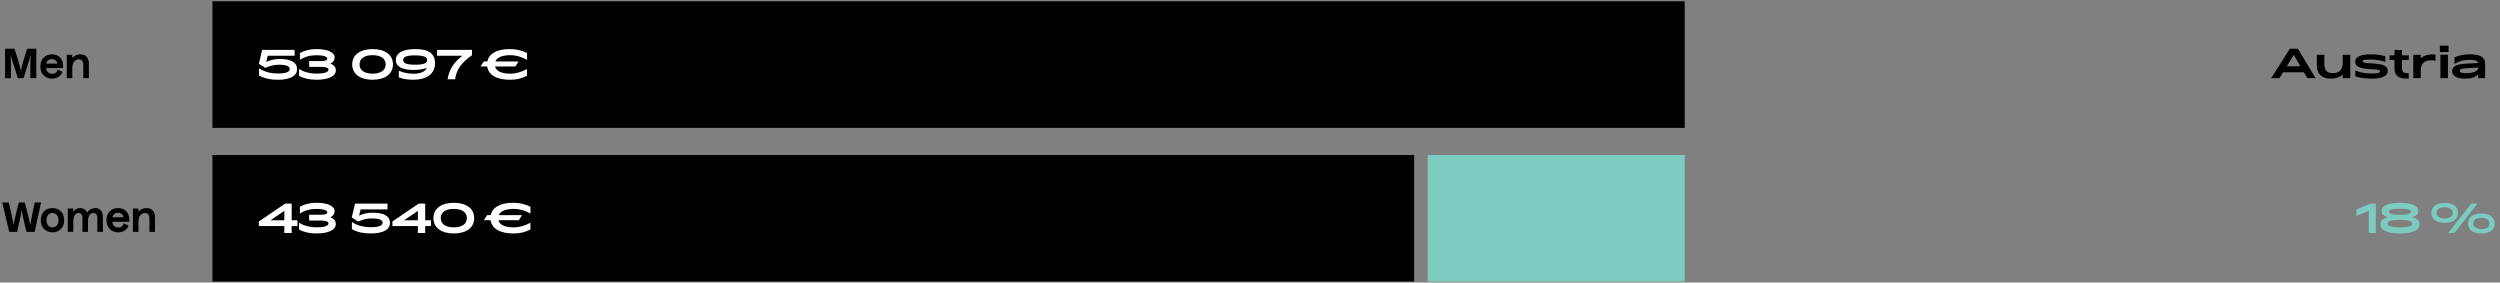
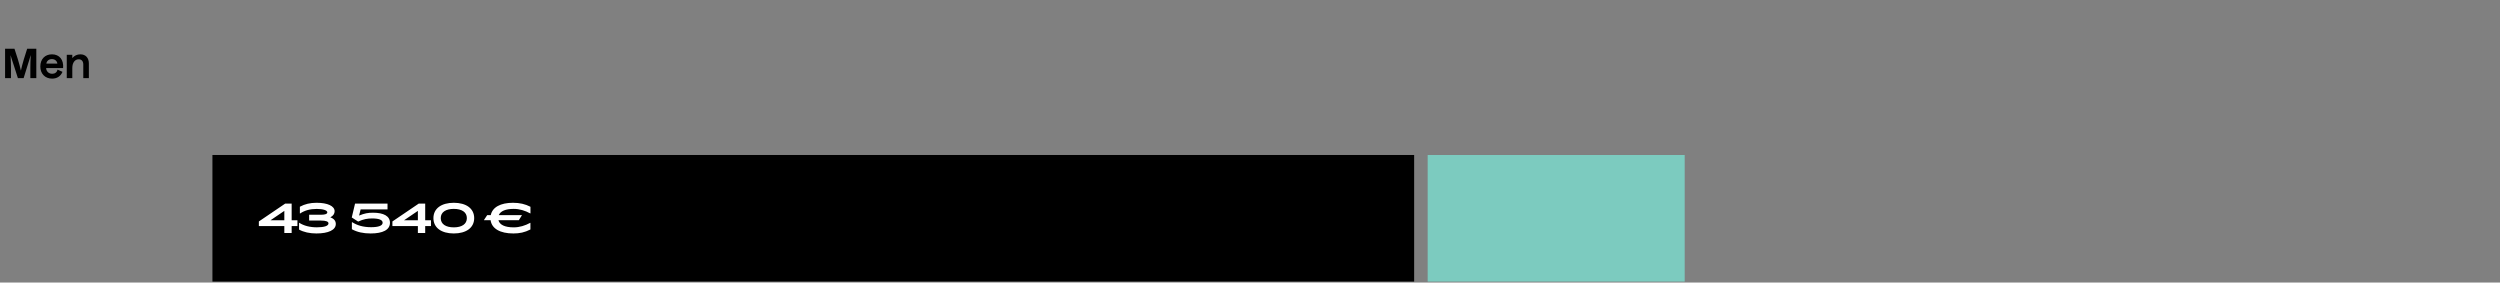
<svg xmlns="http://www.w3.org/2000/svg" width="1106" height="125" viewBox="0 0 1106 125" fill="none">
  <rect x="0" y="0" width="1106" height="125" fill="#808080" stroke="none" />
-   <path d="M1017.68 29.311L1014.77 24.325L1011.67 29.311H1017.68ZM1020.76 34.567L1019.23 31.957H1010.05L1008.43 34.567H1004.76L1013.04 21.571H1016.57L1024.43 34.567H1020.76ZM1036.43 34.567V32.983C1035.21 34.153 1033.35 34.783 1031.19 34.783C1027.2 34.783 1024.96 32.713 1024.96 29.005V24.253H1028.29V28.537C1028.29 31.129 1029.5 32.353 1032.07 32.353C1034.81 32.353 1036.43 31.039 1036.43 27.763V24.253H1039.76V34.567H1036.43ZM1049.32 34.801C1046.62 34.801 1043.79 34.405 1041.98 33.775V31.237L1042.07 31.201C1044.48 32.191 1046.64 32.515 1049.23 32.515C1051.97 32.515 1052.99 32.227 1052.99 31.507C1052.99 29.707 1041.92 31.993 1041.92 27.367C1041.92 25.171 1044.24 24.037 1048.91 24.037C1051.21 24.037 1053.32 24.307 1055.26 24.865V27.331L1055.13 27.367C1053.1 26.683 1051.12 26.323 1048.47 26.323C1046.15 26.323 1045.25 26.557 1045.25 27.151C1045.25 28.915 1056.32 26.665 1056.32 31.273C1056.32 33.559 1054.13 34.801 1049.32 34.801ZM1065.64 34.747C1065.35 34.765 1065.05 34.783 1064.69 34.783C1060.94 34.783 1059.31 33.307 1059.31 30.211V26.557H1057.13V24.469H1059.31V22.111H1062.64V24.469H1065.64V26.557H1062.64V30.139C1062.64 31.795 1063.32 32.371 1065.08 32.371H1065.55L1065.64 32.425V34.747ZM1070.96 30.949V34.567H1067.63V24.253H1070.96V25.837C1072.17 24.667 1074.02 24.037 1076.13 24.037C1076.63 24.037 1077.04 24.073 1077.48 24.127V26.827L1077.39 26.863C1076.81 26.719 1076.04 26.665 1075.5 26.665C1072.49 26.665 1070.96 28.249 1070.96 30.949ZM1079.4 23.011V20.203H1083.24V23.011H1079.4ZM1079.64 34.567V24.253H1082.97V34.567H1079.64ZM1090.96 32.353C1094.29 32.353 1096.36 31.453 1096.36 30.049V29.887L1090.69 30.193C1089.02 30.283 1088.21 30.643 1088.21 31.327C1088.21 32.029 1088.98 32.353 1090.96 32.353ZM1096.36 34.567V32.911C1095.06 34.189 1093.3 34.783 1090.58 34.783C1086.8 34.783 1084.86 33.649 1084.86 31.471C1084.86 29.365 1086.73 28.375 1091.12 28.141L1096.36 27.871C1096.27 26.935 1094.99 26.467 1092.53 26.467C1089.92 26.467 1087.88 27.007 1085.92 28.231L1085.87 28.195V25.405C1087.88 24.451 1090.19 24.037 1092.74 24.037C1097.22 24.037 1099.42 25.333 1099.42 27.997V34.567H1096.36Z" fill="black" />
-   <path d="M1047.93 103.067V93.275L1042.51 95.471L1042.46 95.435V92.753L1048.52 90.071H1051.08V103.067H1047.93ZM1061.74 103.283C1056.14 103.283 1053.06 101.879 1053.06 99.215C1053.06 97.721 1054 96.785 1056.28 96.101C1054.43 95.507 1053.65 94.643 1053.65 93.347C1053.65 90.935 1056.52 89.711 1061.74 89.711C1066.96 89.711 1069.82 90.935 1069.82 93.347C1069.82 94.643 1069.04 95.507 1067.19 96.101C1069.48 96.785 1070.41 97.721 1070.41 99.215C1070.41 101.879 1067.33 103.283 1061.74 103.283ZM1061.74 95.057C1065.05 95.057 1066.58 94.625 1066.58 93.671C1066.58 92.771 1065.05 92.357 1061.74 92.357C1058.42 92.357 1056.89 92.771 1056.89 93.671C1056.89 94.625 1058.42 95.057 1061.74 95.057ZM1061.74 100.583C1065.46 100.583 1067.17 100.061 1067.17 98.909C1067.17 97.793 1065.46 97.271 1061.74 97.271C1058.01 97.271 1056.3 97.793 1056.3 98.909C1056.3 100.061 1058.01 100.583 1061.74 100.583ZM1081.54 98.603C1077.94 98.603 1075.63 96.965 1075.63 94.175C1075.63 91.367 1077.94 89.747 1081.54 89.747C1085.12 89.747 1087.44 91.367 1087.44 94.175C1087.44 96.965 1085.12 98.603 1081.54 98.603ZM1083.18 103.067L1083.12 102.995L1093.27 90.071H1095.96L1096.01 90.143L1085.86 103.067H1083.18ZM1081.54 96.659C1083.7 96.659 1085.1 95.831 1085.1 94.175C1085.1 92.519 1083.7 91.691 1081.54 91.691C1079.38 91.691 1077.96 92.519 1077.96 94.175C1077.96 95.831 1079.38 96.659 1081.54 96.659ZM1097.76 103.283C1094.16 103.283 1091.85 101.645 1091.85 98.855C1091.85 96.047 1094.16 94.427 1097.76 94.427C1101.34 94.427 1103.66 96.047 1103.66 98.855C1103.66 101.645 1101.34 103.283 1097.76 103.283ZM1097.76 101.339C1099.92 101.339 1101.32 100.511 1101.32 98.855C1101.32 97.199 1099.92 96.371 1097.76 96.371C1095.6 96.371 1094.17 97.199 1094.17 98.855C1094.17 100.511 1095.6 101.339 1097.76 101.339Z" fill="#7CCBBF" />
-   <rect width="651.33" height="56" transform="translate(93.98 0.567)" fill="black" />
-   <path d="M122.871 35.283C128.289 35.283 131.421 33.681 131.421 30.549C131.421 27.579 128.595 26.103 123.969 26.103C121.629 26.103 120.225 26.373 117.759 27.363L118.443 24.645H130.341V22.071H115.977L114.519 28.209L117.345 30.027C119.703 28.947 121.485 28.641 123.519 28.641C126.561 28.641 128.181 29.289 128.181 30.531C128.181 31.845 126.345 32.511 123.105 32.511C119.433 32.511 116.823 31.647 114.717 30.297L114.573 30.351V33.411C116.931 34.689 119.559 35.283 122.871 35.283ZM139.972 35.283C145.372 35.283 148.576 33.717 148.576 31.089C148.576 29.847 147.91 28.767 146.146 28.155C147.514 27.453 148.054 26.463 148.054 25.455C148.054 23.151 144.958 21.711 140.062 21.711C137.236 21.711 134.86 22.269 132.682 23.457V26.409L132.754 26.463C134.806 25.077 137.182 24.429 140.17 24.429C142.924 24.429 144.814 25.041 144.814 25.923C144.814 26.643 143.896 27.003 142.042 27.003H136.786V29.577H141.988C144.202 29.577 145.336 30.009 145.336 30.819C145.336 31.935 143.482 32.565 140.224 32.565C137.11 32.565 134.392 31.863 132.412 30.549L132.322 30.603V33.573C134.356 34.689 137.002 35.283 139.972 35.283ZM164.833 35.283C170.305 35.283 173.851 32.763 173.851 28.497C173.851 24.231 170.305 21.711 164.833 21.711C159.361 21.711 155.815 24.231 155.815 28.497C155.815 32.763 159.361 35.283 164.833 35.283ZM164.833 32.583C161.323 32.583 159.055 31.161 159.055 28.497C159.055 25.833 161.323 24.411 164.833 24.411C168.343 24.411 170.611 25.833 170.611 28.497C170.611 31.161 168.343 32.583 164.833 32.583ZM183.589 28.623C179.881 28.623 178.351 28.011 178.351 26.535C178.351 25.095 179.989 24.501 183.535 24.501C187.171 24.501 188.971 25.131 188.971 26.625C188.971 28.029 187.351 28.623 183.589 28.623ZM182.815 35.283C188.719 35.283 192.445 32.709 192.445 27.993C192.445 23.709 189.709 21.711 183.823 21.711C178.477 21.711 175.111 23.331 175.111 26.481C175.111 29.415 177.775 30.945 182.887 30.945C185.497 30.945 187.585 30.549 188.791 29.991C188.125 31.701 186.073 32.619 182.923 32.619C180.637 32.619 178.459 32.133 176.605 31.359L176.443 31.395V34.221C178.153 34.941 180.511 35.283 182.815 35.283ZM197.993 35.067H201.323C202.025 30.693 203.915 27.939 208.811 24.393V22.071H193.349V24.663H204.509C200.801 27.669 198.821 30.387 197.993 35.067ZM233.149 33.519V30.603L233.059 30.585C230.791 31.809 228.343 32.583 225.751 32.583C221.773 32.583 219.505 31.413 219.001 29.415H228.019L229.369 27.255L229.333 27.183H219.145C219.865 25.419 222.115 24.411 225.751 24.411C228.343 24.411 230.791 25.167 233.059 26.409L233.167 26.391V23.475C230.827 22.269 228.379 21.711 225.427 21.711C219.883 21.711 216.301 23.709 215.599 27.183H214.015L212.593 29.343L212.629 29.415H215.527C216.049 33.141 219.703 35.283 225.625 35.283C228.325 35.283 230.593 34.833 233.149 33.519Z" fill="white" />
  <rect width="531.637" height="56" transform="translate(93.98 68.567)" fill="black" />
  <path d="M125.787 97.451H119.667L125.787 93.293V97.451ZM131.583 100.025V97.451H129.027V90.071H126.165L114.519 97.973V100.025H125.787V103.067H129.027V100.025H131.583ZM139.954 103.283C145.354 103.283 148.558 101.717 148.558 99.089C148.558 97.847 147.892 96.767 146.128 96.155C147.496 95.453 148.036 94.463 148.036 93.455C148.036 91.151 144.94 89.711 140.044 89.711C137.218 89.711 134.842 90.269 132.664 91.457V94.409L132.736 94.463C134.788 93.077 137.164 92.429 140.152 92.429C142.906 92.429 144.796 93.041 144.796 93.923C144.796 94.643 143.878 95.003 142.024 95.003H136.768V97.577H141.97C144.184 97.577 145.318 98.009 145.318 98.819C145.318 99.935 143.464 100.565 140.206 100.565C137.092 100.565 134.374 99.863 132.394 98.549L132.304 98.603V101.573C134.338 102.689 136.984 103.283 139.954 103.283ZM163.969 103.283C169.387 103.283 172.519 101.681 172.519 98.549C172.519 95.579 169.693 94.103 165.067 94.103C162.727 94.103 161.323 94.373 158.857 95.363L159.541 92.645H171.439V90.071H157.075L155.617 96.209L158.443 98.027C160.801 96.947 162.583 96.641 164.617 96.641C167.659 96.641 169.279 97.289 169.279 98.531C169.279 99.845 167.443 100.511 164.203 100.511C160.531 100.511 157.921 99.647 155.815 98.297L155.671 98.351V101.411C158.029 102.689 160.657 103.283 163.969 103.283ZM184.868 97.451H178.748L184.868 93.293V97.451ZM190.664 100.025V97.451H188.108V90.071H185.246L173.6 97.973V100.025H184.868V103.067H188.108V100.025H190.664ZM200.762 103.283C206.234 103.283 209.78 100.763 209.78 96.497C209.78 92.231 206.234 89.711 200.762 89.711C195.29 89.711 191.744 92.231 191.744 96.497C191.744 100.763 195.29 103.283 200.762 103.283ZM200.762 100.583C197.252 100.583 194.984 99.161 194.984 96.497C194.984 93.833 197.252 92.411 200.762 92.411C204.272 92.411 206.54 93.833 206.54 96.497C206.54 99.161 204.272 100.583 200.762 100.583ZM234.66 101.519V98.603L234.57 98.585C232.302 99.809 229.854 100.583 227.262 100.583C223.284 100.583 221.016 99.413 220.512 97.415H229.53L230.88 95.255L230.844 95.183H220.656C221.376 93.419 223.626 92.411 227.262 92.411C229.854 92.411 232.302 93.167 234.57 94.409L234.678 94.391V91.475C232.338 90.269 229.89 89.711 226.938 89.711C221.394 89.711 217.812 91.709 217.11 95.183H215.526L214.104 97.343L214.14 97.415H217.038C217.56 101.141 221.214 103.283 227.136 103.283C229.836 103.283 232.104 102.833 234.66 101.519Z" fill="white" />
  <rect width="113.708" height="56" transform="translate(631.601 68.567)" fill="#7CCBBF" />
  <path d="M4.854 34.567H2.244V21.571H6.402L7.896 26.197C8.346 27.673 9.156 30.589 9.228 31.183H9.264C9.318 30.589 10.128 27.637 10.56 26.197L12.018 21.571H16.068V34.567H13.422V30.067C13.422 28.753 13.458 26.539 13.584 24.505H13.53C13.422 25.135 12.594 27.601 12.162 29.041L10.452 34.567H7.914L6.15 29.041C5.61 27.349 4.836 25.135 4.71 24.505H4.674C4.8 26.971 4.854 28.933 4.854 30.049V34.567ZM27.646 31.777C26.855 33.721 25.216 34.783 23.056 34.783C19.942 34.783 17.837 32.623 17.837 29.419C17.837 26.197 19.852 24.037 22.985 24.037C26.279 24.037 28.241 26.413 27.916 30.121H20.41C20.465 31.561 21.544 32.641 23.093 32.641C24.317 32.641 25.163 31.993 25.486 30.805L27.646 31.777ZM22.966 26.143C21.634 26.143 20.68 26.935 20.5 28.123H25.378C25.216 26.917 24.244 26.143 22.966 26.143ZM31.987 34.567H29.539V24.253H31.987V25.693C32.851 24.631 34.093 24.037 35.551 24.037C37.927 24.037 39.313 25.621 39.313 28.087V34.567H36.847V28.555C36.847 27.079 36.109 26.233 34.813 26.233C33.103 26.233 31.987 27.763 31.987 30.085V34.567Z" fill="black" />
-   <path d="M4.08 102.567L0.984 89.571H3.9L5.07 94.791C5.574 97.077 5.988 99.129 5.988 99.417H6.042C6.042 99.129 6.546 96.609 7.014 94.791L8.328 89.571H10.974L12.324 94.791C12.81 96.645 13.422 99.183 13.44 99.417H13.476C13.476 99.183 13.8 97.041 14.268 94.773L15.348 89.571H18.174L15.33 102.567H11.712L10.596 97.869C10.2 96.177 9.66 93.783 9.606 93.063H9.57C9.516 93.783 8.958 96.321 8.616 97.869L7.572 102.567H4.08ZM28.397 97.419C28.397 100.623 26.309 102.783 23.213 102.783C20.117 102.783 18.047 100.623 18.047 97.419C18.047 94.197 20.117 92.037 23.213 92.037C26.309 92.037 28.397 94.197 28.397 97.419ZM20.549 97.419C20.549 99.309 21.647 100.605 23.213 100.605C24.779 100.605 25.877 99.309 25.877 97.419C25.877 95.511 24.779 94.215 23.213 94.215C21.647 94.215 20.549 95.511 20.549 97.419ZM32.426 102.567H29.978V92.253H32.426V93.711C33.164 92.613 34.244 92.037 35.45 92.037C36.782 92.037 37.988 92.739 38.564 94.035C39.41 92.721 40.742 92.037 42.146 92.037C44.126 92.037 45.512 93.441 45.512 95.835V102.567H43.064V96.411C43.064 94.971 42.434 94.215 41.3 94.215C39.77 94.215 38.924 95.583 38.924 98.103V102.567H36.476V96.411C36.476 94.917 35.81 94.215 34.766 94.215C33.29 94.215 32.426 95.637 32.426 98.085V102.567ZM56.914 99.777C56.122 101.721 54.484 102.783 52.324 102.783C49.21 102.783 47.104 100.623 47.104 97.419C47.104 94.197 49.12 92.037 52.252 92.037C55.546 92.037 57.508 94.413 57.184 98.121H49.678C49.732 99.561 50.812 100.641 52.36 100.641C53.584 100.641 54.43 99.993 54.754 98.805L56.914 99.777ZM52.234 94.143C50.902 94.143 49.948 94.935 49.768 96.123H54.646C54.484 94.917 53.512 94.143 52.234 94.143ZM61.254 102.567H58.806V92.253H61.254V93.693C62.118 92.631 63.36 92.037 64.818 92.037C67.194 92.037 68.58 93.621 68.58 96.087V102.567H66.114V96.555C66.114 95.079 65.376 94.233 64.08 94.233C62.37 94.233 61.254 95.763 61.254 98.085V102.567Z" fill="black" />
</svg>